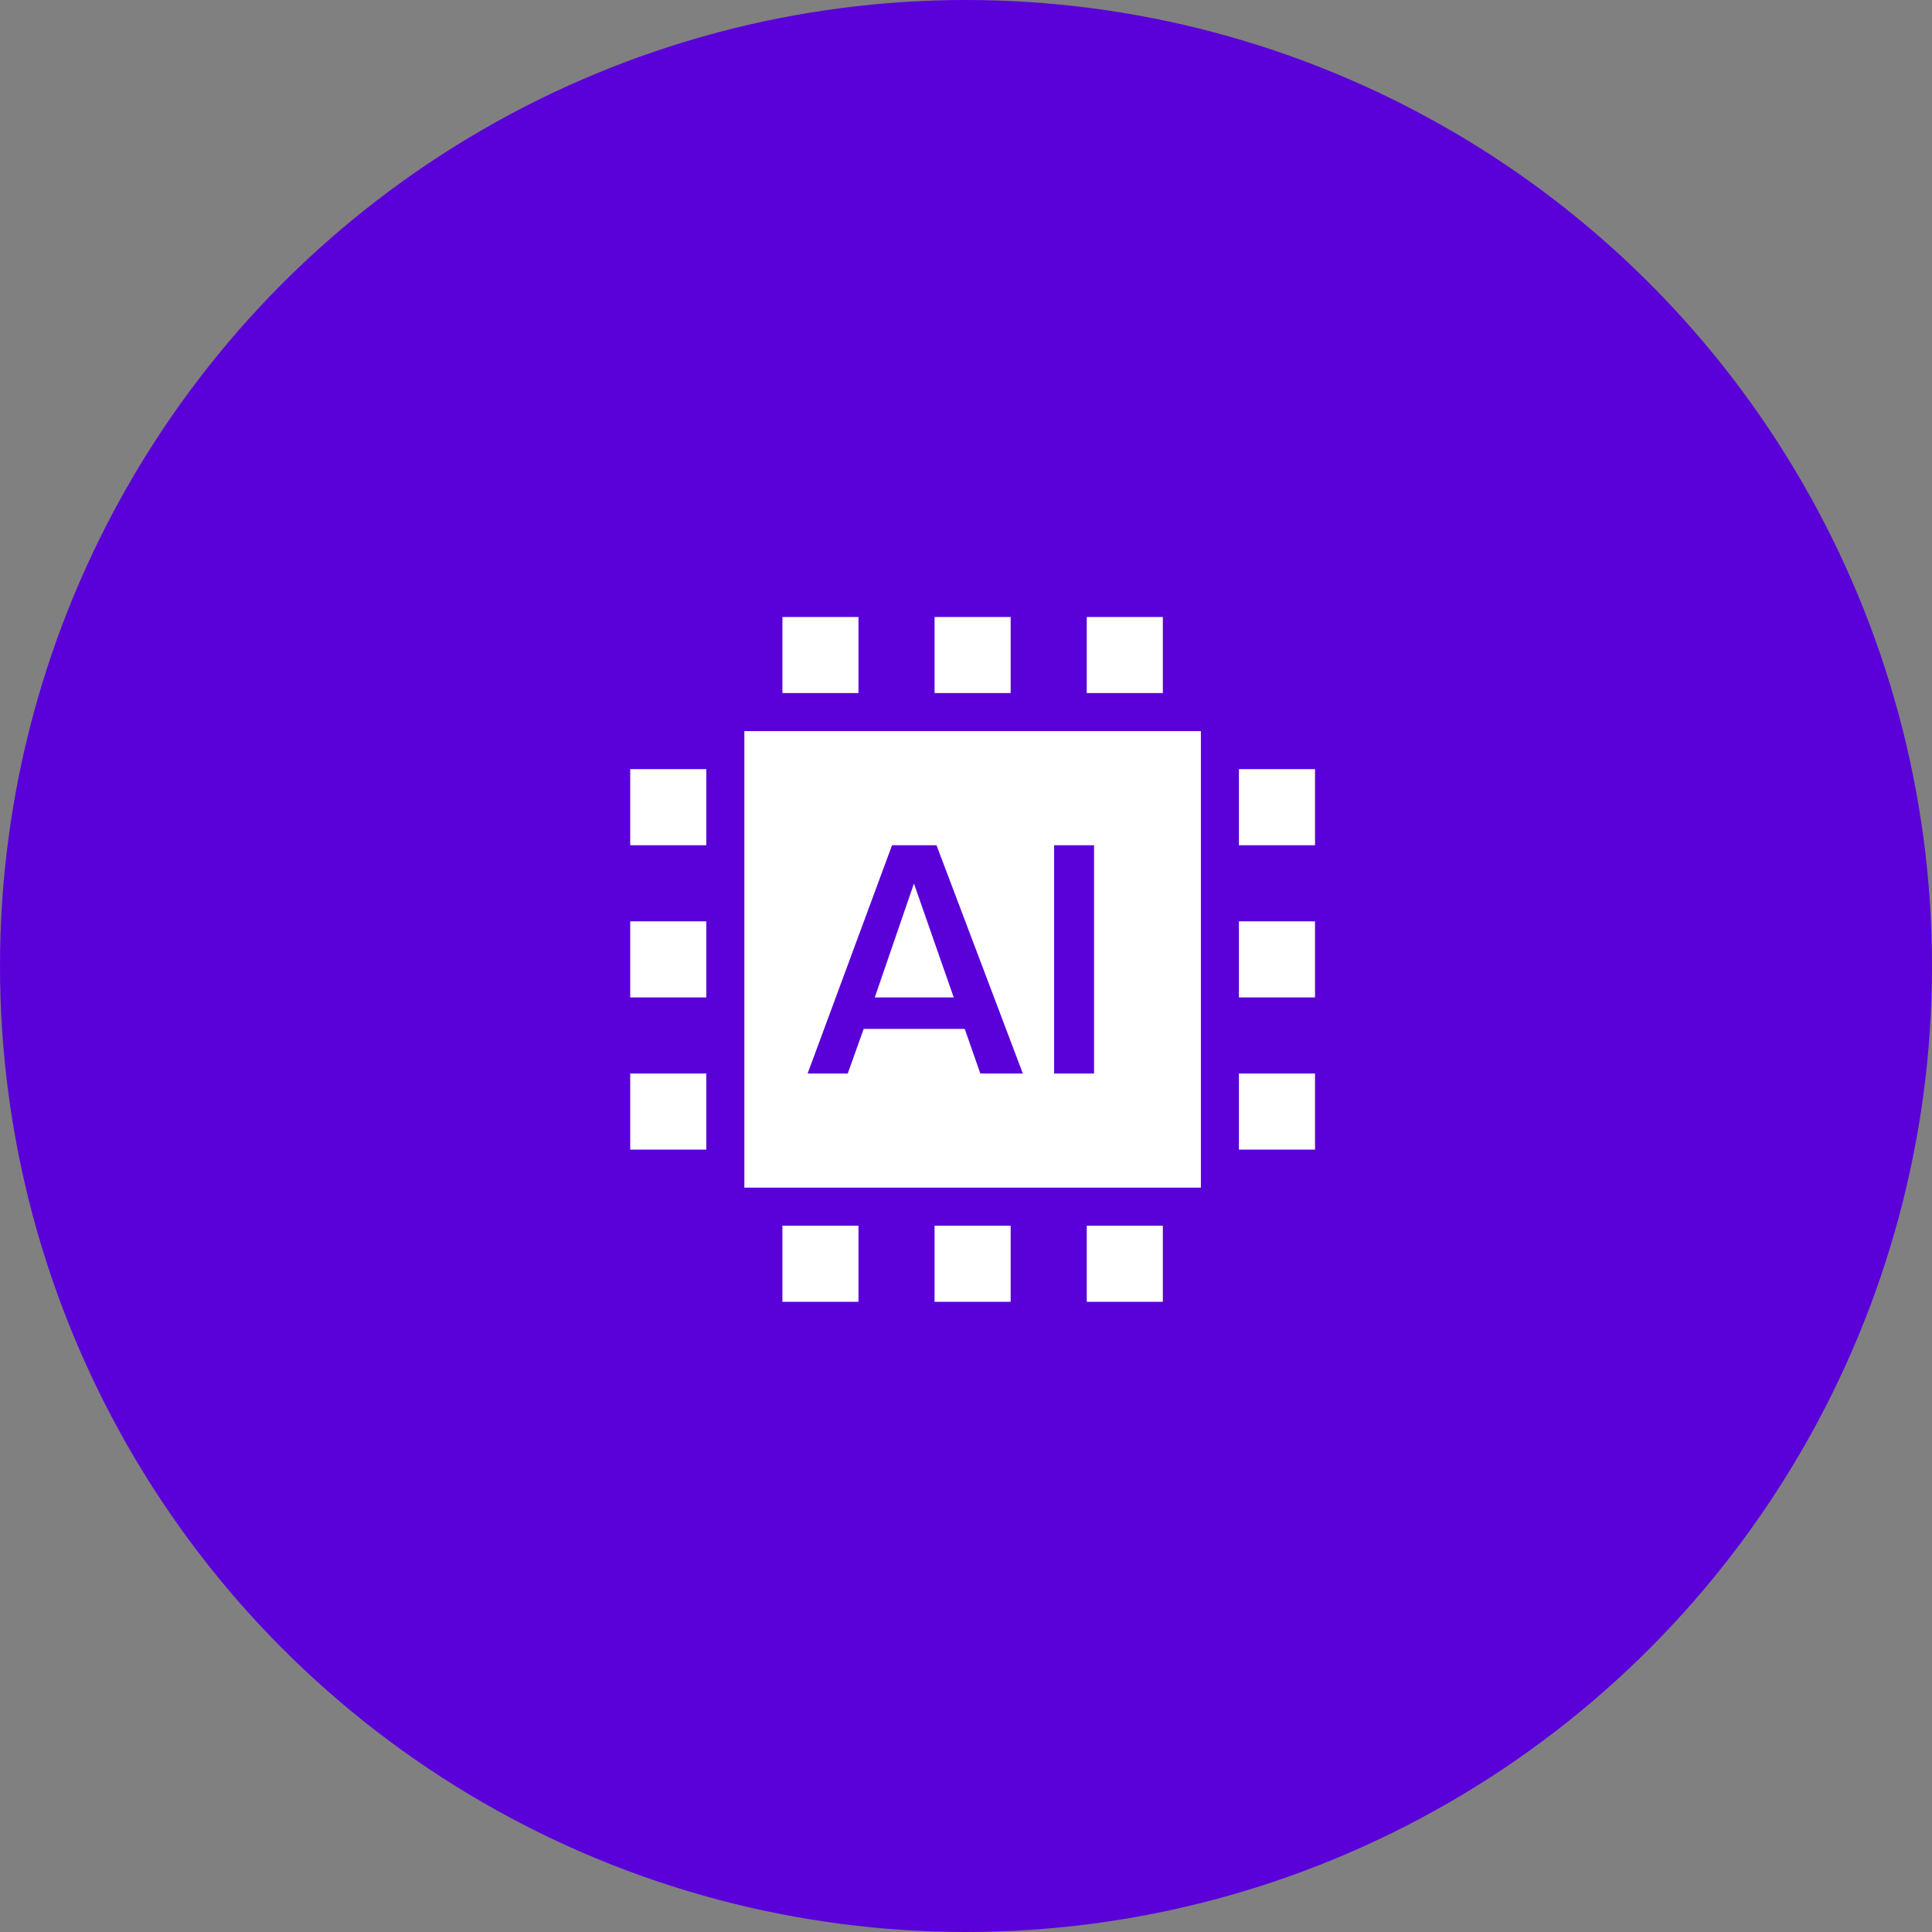
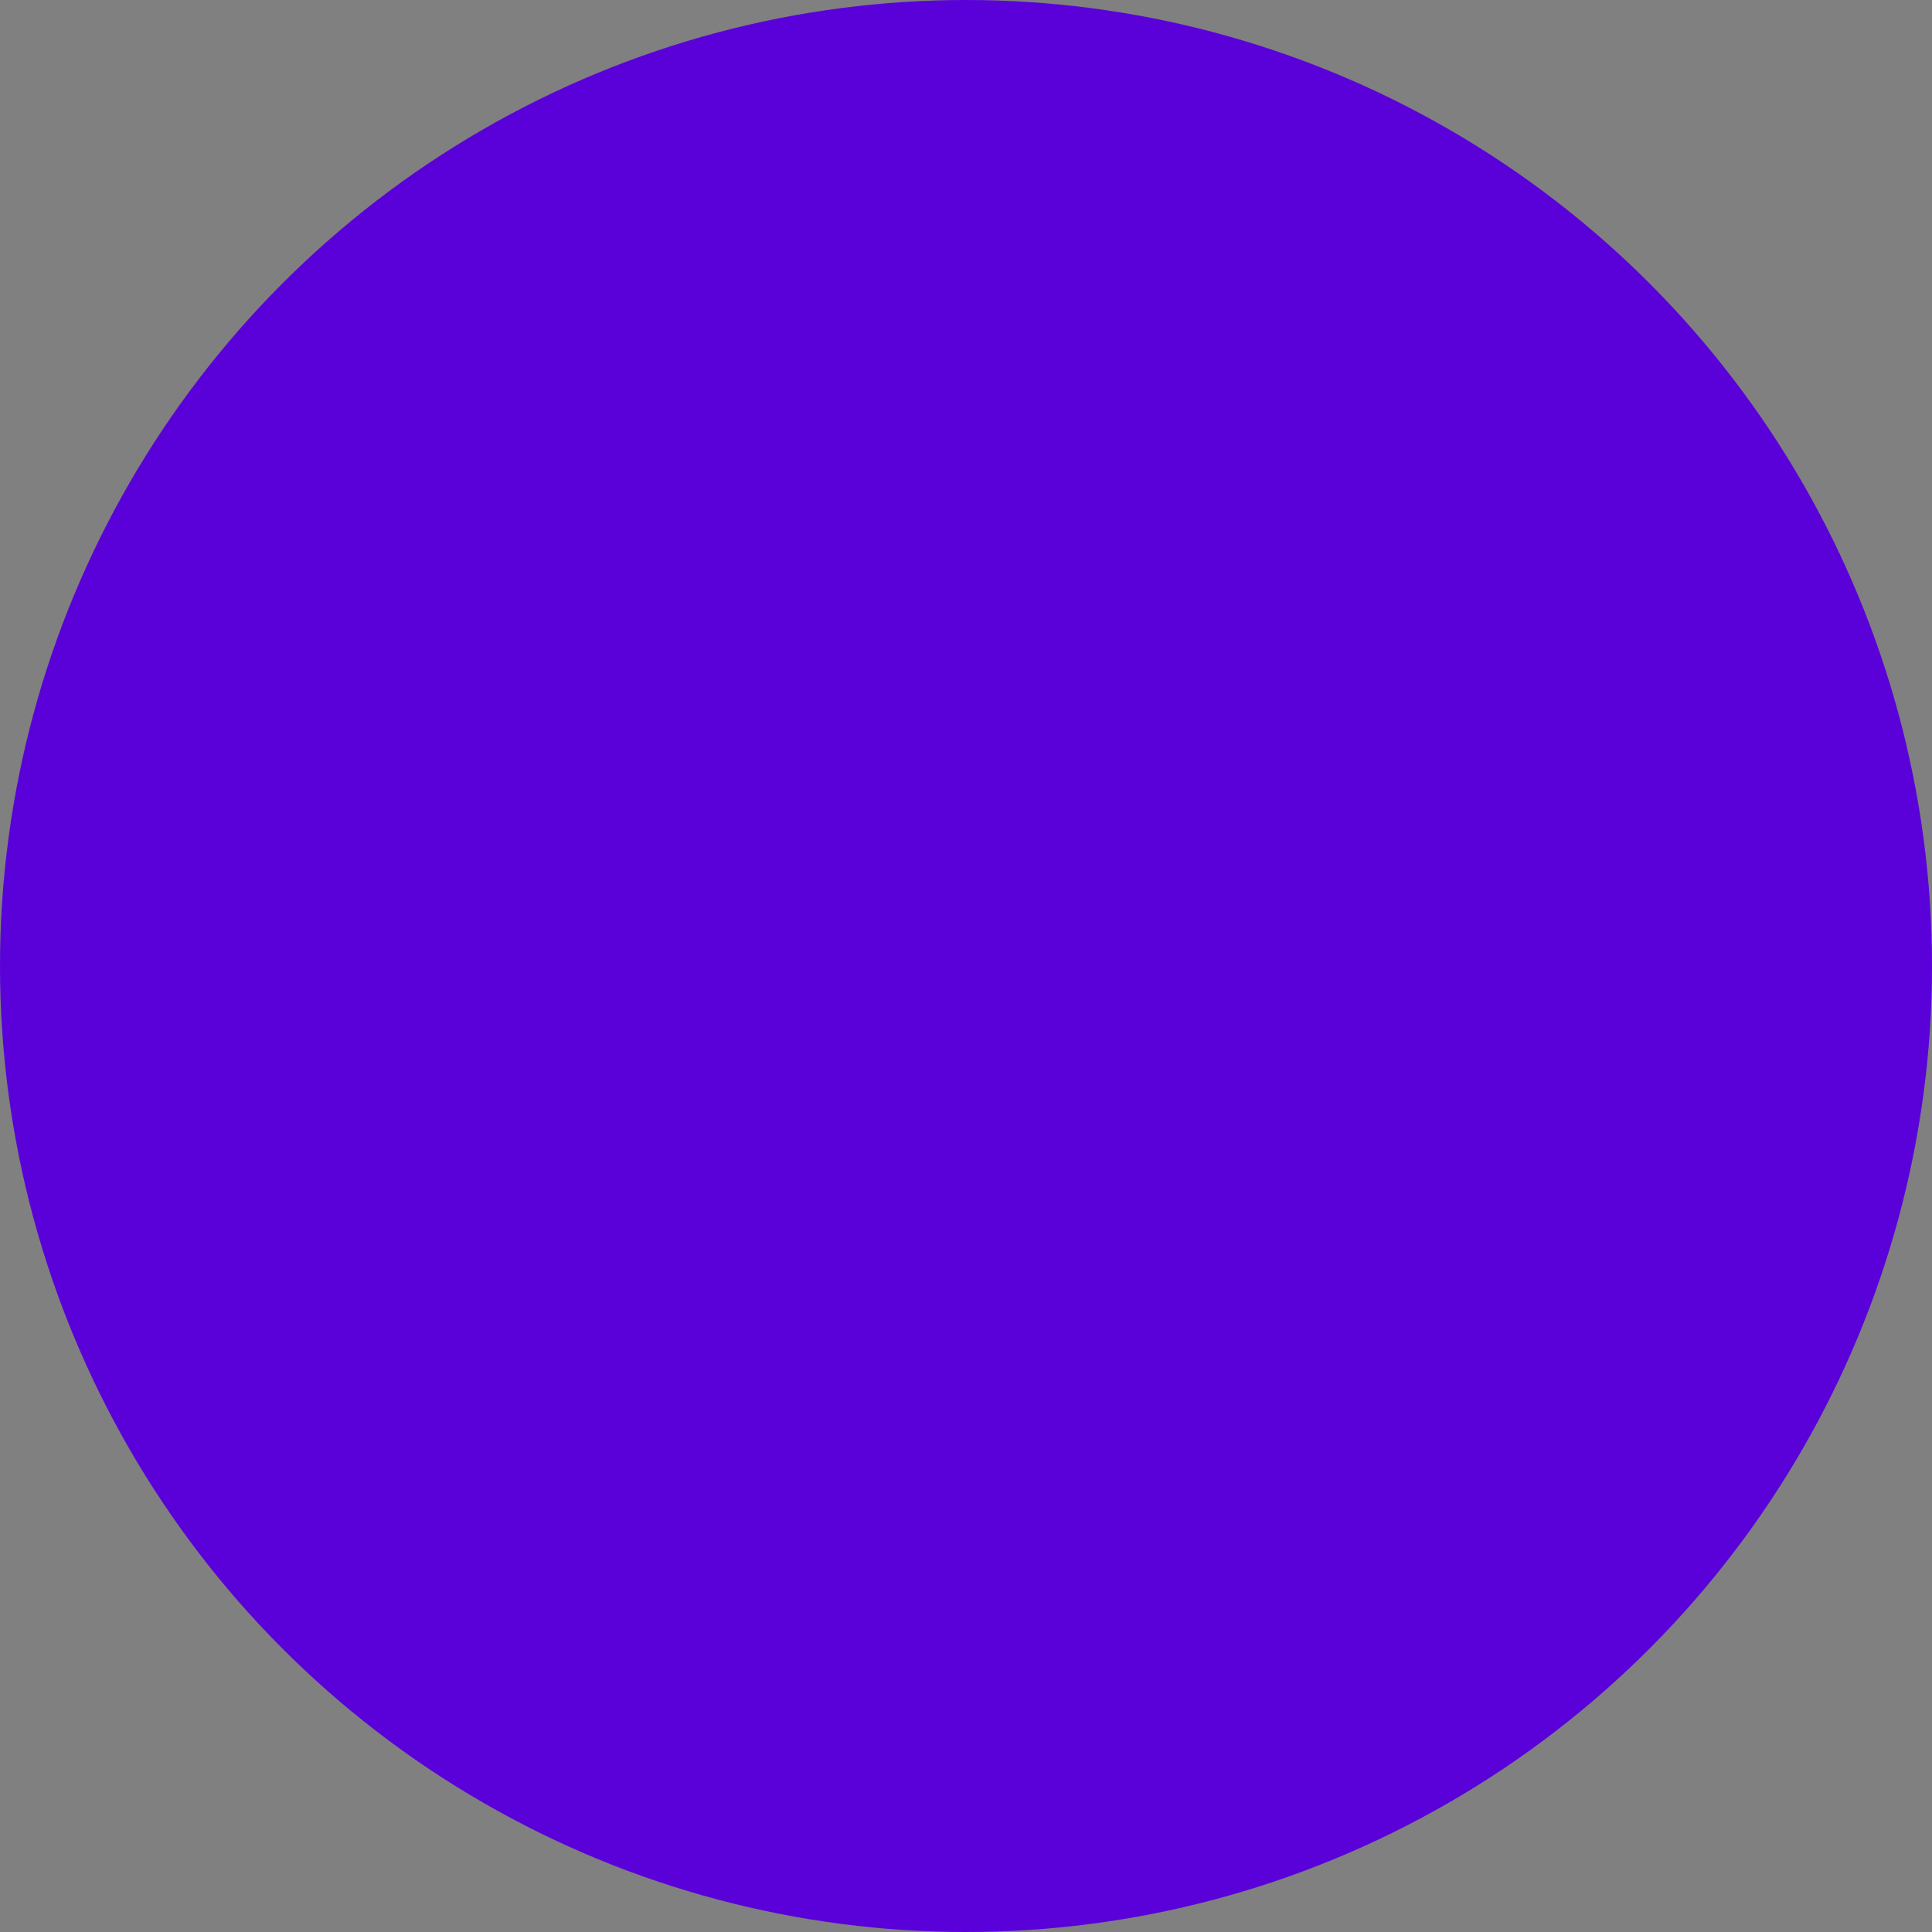
<svg xmlns="http://www.w3.org/2000/svg" width="146" height="146" viewBox="0 0 146 146" fill="none">
  <rect x="0" y="0" width="146" height="146" fill="#808080" stroke="none" />
  <circle cx="73" cy="73" r="73" fill="#5A01D9" />
-   <path fill-rule="evenodd" clip-rule="evenodd" d="M90.75 55.25V89.75H56.25V55.25H90.75ZM70.771 63.875H67.411L61.032 81.125H64.063L65.268 77.753H72.904L74.082 81.125H77.296L70.771 63.875ZM82.677 63.875H79.658V81.125H82.677V63.875ZM69.066 66.769L72.073 75.375H66.106L69.066 66.769ZM93.625 81.125H99.375V86.875H93.625V81.125ZM59.125 92.625H64.875V98.375H59.125V92.625ZM70.625 92.625H76.375V98.375H70.625V92.625ZM59.125 46.625H64.875V52.375H59.125V46.625ZM82.125 92.625H87.875V98.375H82.125V92.625ZM70.625 46.625H76.375V52.375H70.625V46.625ZM82.125 46.625H87.875V52.375H82.125V46.625ZM93.625 69.625H99.375V75.375H93.625V69.625ZM47.625 81.125H53.375V86.875H47.625V81.125ZM93.625 58.125H99.375V63.875H93.625V58.125ZM47.625 69.625H53.375V75.375H47.625V69.625ZM47.625 58.125H53.375V63.875H47.625V58.125Z" fill="white" />
</svg>